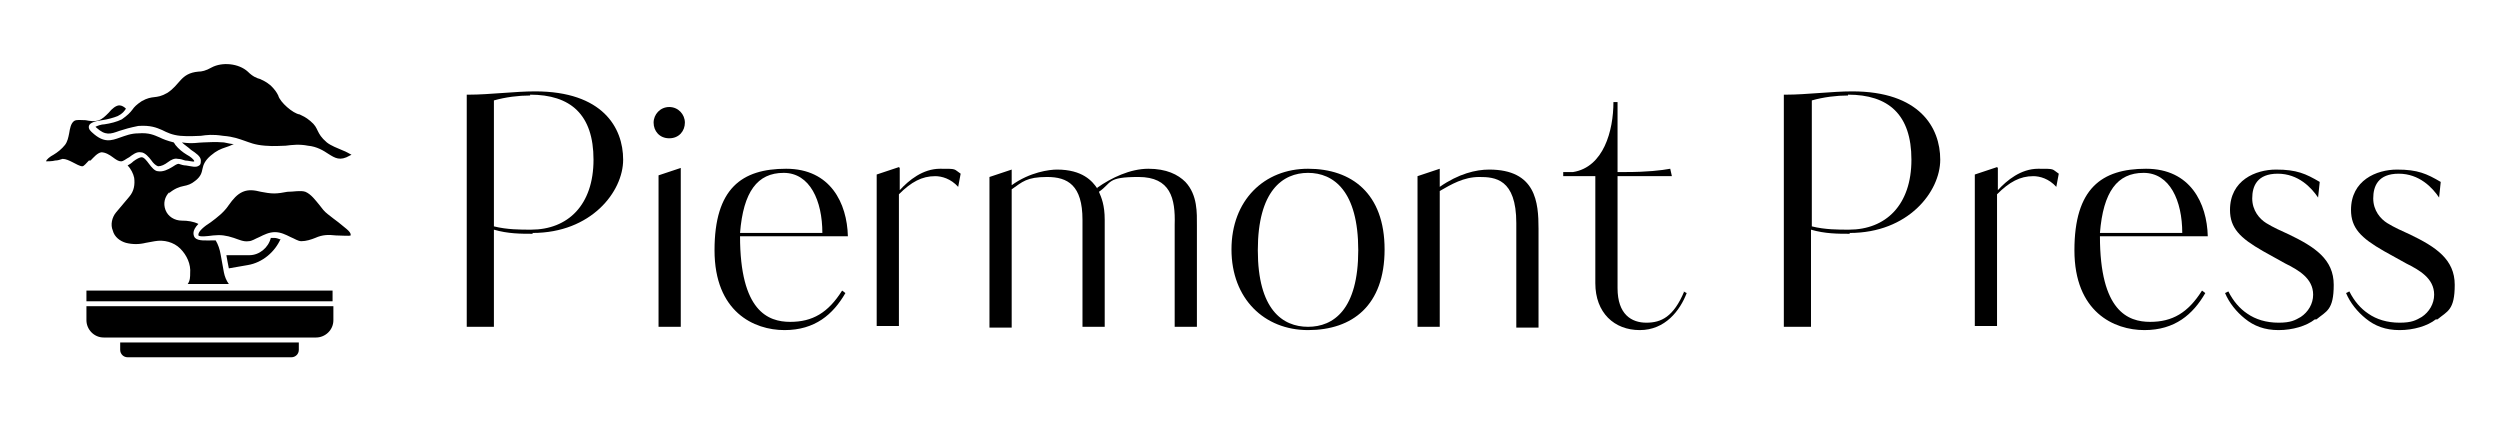
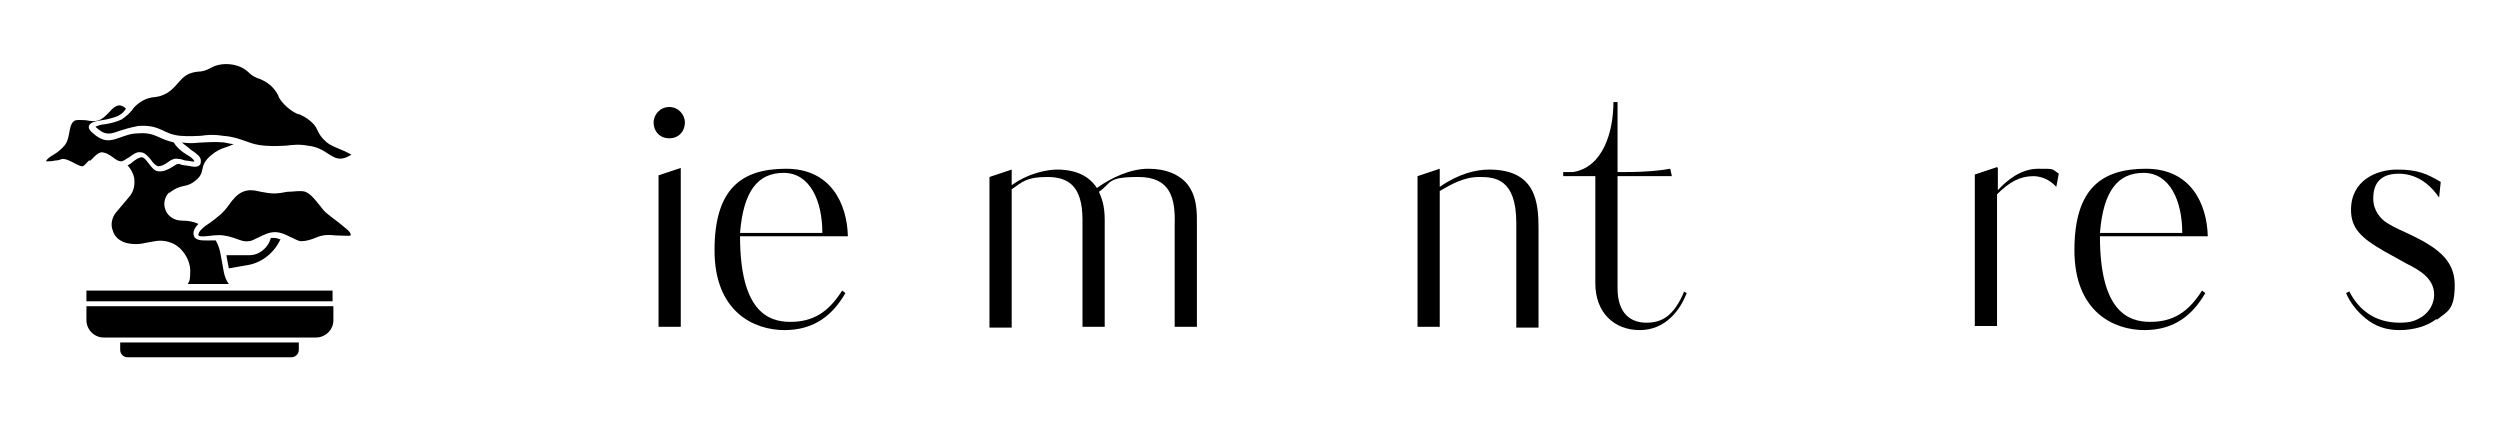
<svg xmlns="http://www.w3.org/2000/svg" id="Layer_1" version="1.1" viewBox="0 0 303.7 51.2">
  <g>
-     <path d="M64.7,28.4c-1.4,0-3,0-4.7-.5v11.8h-3.3V11.5h.3c2.4,0,5.6-.4,8-.4,8.2,0,10.7,4.4,10.7,8.3s-3.9,8.9-11,8.9h0ZM64.4,11.6c-1.4,0-3,.2-4.4.6v15.3c1.6.4,3.2.4,4.5.4,4.5,0,7.6-3,7.6-8.5s-2.8-7.9-7.7-7.9h0Z" />
    <path d="M81.3,16.8c-1.2,0-1.9-.9-1.9-1.9s.8-1.9,1.9-1.9,1.9.9,1.9,1.9-.7,1.9-1.9,1.9ZM80,39.7v-18.4l2.7-.9v19.3h-2.7Z" />
    <path d="M102.9,28.7h-13c0,9.1,3.4,10.4,6.1,10.4s4.6-1.1,6.3-3.8l.4.3c-1.5,2.6-3.7,4.5-7.4,4.5s-8.5-2.2-8.5-9.7,3.3-9.9,8.7-9.9,7.4,4.2,7.5,8.2ZM99.9,28.3c0-3.9-1.5-7.3-4.7-7.3s-4.9,2.3-5.3,7.3h10,0Z" />
-     <path d="M109.3,20.4v2.7c1.1-1.2,2.8-2.6,4.9-2.6s1.6,0,2.5.6l-.3,1.6c-.9-1-2-1.3-2.8-1.3-1.6,0-2.9.7-4.4,2.2v16h-2.7v-18.4s2.7-.9,2.7-.9Z" />
    <path d="M133.3,22.8c1.7-1.2,4-2.3,6.2-2.3s3.6.7,4.5,1.6c1.5,1.6,1.4,3.8,1.4,5.3v12.3h-2.7v-12.4c.1-3.2-.5-5.8-4.4-5.8s-3.2.7-4.8,1.8c.3.7.7,1.6.7,3.4v13h-2.7v-13c0-4.2-1.8-5.2-4.3-5.2s-3,.6-4.3,1.5v16.8h-2.7v-18.3l2.7-.9v1.9c2.2-1.6,4.6-1.9,5.5-1.9,3.1,0,4.3,1.4,4.9,2.3h0,0Z" />
-     <path d="M158.9,40.1c-5.3,0-9.3-3.8-9.3-9.8s4-9.8,9.3-9.8,9.3,3,9.3,9.8-3.9,9.8-9.3,9.8ZM158.9,21c-3.1,0-6.1,2.2-6.1,9.4s3,9.3,6.1,9.3,6.1-2.1,6.1-9.3-3-9.4-6.1-9.4Z" />
    <path d="M184.2,39.7v-12.6c0-5.4-2.6-5.6-4.5-5.6s-3.4.9-4.8,1.7v16.5h-2.7v-18.3l2.7-.9v2.2c2.3-1.6,4.4-2.1,6-2.1,5.7,0,6,4,6,7.2v12h-2.7Z" />
    <path d="M204.5,35.4l.4.2c-.8,2.1-2.6,4.5-5.7,4.5s-5.4-2.1-5.4-5.7v-13h-3.9v-.5h1.2c3.7-.6,4.9-5,4.9-8.5h.5v8.5h1c2.6,0,4.3-.2,5.4-.4l.2.9h-6.6v13.6c0,3.2,1.7,4.2,3.5,4.2s3.3-.7,4.6-3.8h0Z" />
-     <path d="M224.7,28.4c-1.4,0-3,0-4.7-.5v11.8h-3.3V11.5h.3c2.4,0,5.6-.4,8-.4,8.2,0,10.7,4.4,10.7,8.3s-3.9,8.9-11,8.9h0ZM224.5,11.6c-1.4,0-3,.2-4.4.6v15.3c1.6.4,3.2.4,4.5.4,4.5,0,7.6-3,7.6-8.5s-2.8-7.9-7.7-7.9h0Z" />
    <path d="M242.7,20.4v2.7c1.1-1.2,2.8-2.6,4.9-2.6s1.6,0,2.5.6l-.3,1.6c-.9-1-2-1.3-2.8-1.3-1.6,0-2.9.7-4.4,2.2v16h-2.7v-18.4l2.7-.9h0Z" />
    <path d="M268.1,28.7h-13c0,9.1,3.4,10.4,6.1,10.4s4.6-1.1,6.3-3.8l.4.3c-1.5,2.6-3.7,4.5-7.4,4.5s-8.5-2.2-8.5-9.7,3.3-9.9,8.7-9.9,7.4,4.2,7.5,8.2h0ZM265.1,28.3c0-3.9-1.5-7.3-4.7-7.3s-4.9,2.3-5.3,7.3h10Z" />
-     <path d="M281.2,38.8c-1,.8-2.7,1.3-4.4,1.3s-3-.5-4.1-1.4c-1-.8-1.9-1.9-2.4-3.1l.4-.2c.6,1.2,1.4,2.1,2.3,2.7,1,.7,2.3,1.1,3.8,1.1s2-.3,2.7-.7c.9-.6,1.5-1.6,1.5-2.7,0-2-1.8-3-3.4-3.8l-2.7-1.5c-2.8-1.6-4-2.8-4-5,0-3.6,3.1-4.9,5.6-4.9s3.6.5,5.3,1.5l-.2,1.9c-.8-1.2-2.4-2.9-4.9-2.9s-3.1,1.5-3.1,3,.9,2.5,1.7,3c.8.5,1.9,1,2.8,1.4,3.1,1.5,5.4,3,5.4,6.1s-.9,3.2-2.1,4.2h0Z" />
    <path d="M295.9,38.8c-1,.8-2.7,1.3-4.4,1.3s-3-.5-4.1-1.4c-1-.8-1.9-1.9-2.4-3.1l.4-.2c.6,1.2,1.4,2.1,2.3,2.7,1,.7,2.3,1.1,3.8,1.1s2-.3,2.7-.7c.9-.6,1.5-1.6,1.5-2.7,0-2-1.8-3-3.4-3.8l-2.7-1.5c-2.8-1.6-4-2.8-4-5,0-3.6,3.1-4.9,5.6-4.9s3.6.5,5.3,1.5l-.2,1.9c-.8-1.2-2.4-2.9-4.9-2.9s-3.1,1.5-3.1,3,.9,2.5,1.7,3c.8.5,1.9,1,2.8,1.4,3.1,1.5,5.4,3,5.4,6.1s-.9,3.2-2.1,4.2h0Z" />
  </g>
  <g>
    <path d="M11,19.5c.4-.4.8-.9,1.3-1,.5,0,1,.3,1.4.6.4.3.7.5,1,.5s.6-.3,1-.5c.4-.3.9-.7,1.4-.6.5,0,1,.6,1.3,1,.2.3.5.6.8.7.4,0,.8-.2,1.2-.5.4-.3.8-.5,1.2-.4.3,0,.6.1.9.2.4,0,1,.2,1.1.1h0c0-.2-.5-.6-.9-.8-.5-.3-1-.7-1.4-1.2,0,0-.1-.2-.2-.3-.8-.2-1.3-.4-1.7-.6-.7-.3-1.3-.6-2.6-.5-.9,0-1.6.3-2.2.5-1.1.4-2,.7-3.4-.6-.1-.1-.5-.4-.4-.8.1-.4.8-.6,1.6-.7.7-.1,1.4-.3,1.9-.5.6-.3.8-.6,1-.9-.2-.2-.5-.4-.8-.4-.4,0-.9.4-1.3.9-.4.4-.8.8-1.2.9-.5.2-1.1.1-1.6,0-.6,0-1.1-.1-1.4.1-.4.3-.5.9-.6,1.5-.1.5-.2,1-.5,1.4-.4.5-.9.9-1.4,1.2-.4.2-.9.6-.9.8.1,0,.8,0,1.1-.1.3,0,.6-.1.9-.2.4,0,.8.2,1.2.4.4.2.9.5,1.2.5.2,0,.5-.4.8-.7h0ZM10.5,38.9c0,1.1.9,2.1,2.1,2.1h25.8c1.1,0,2.1-.9,2.1-2.1v-1.7H10.5v1.7ZM14.6,42.5c0,.5.4.9.9.9h19.9c.5,0,.9-.4.9-.9v-.9H14.6v.9ZM41.1,27c-.4-.3-.8-.6-1.3-1-.4-.3-.7-.7-1-1.1-.5-.6-1-1.3-1.7-1.6-.6-.2-1.4,0-2.2,0-.5.1-1.1.2-1.6.2s-1.1-.1-1.6-.2c-.8-.2-1.5-.3-2.2,0-.7.3-1.2.9-1.7,1.6-.6.9-1.4,1.5-2.2,2.1-.8.5-1.5,1.1-1.5,1.5s0,.1,0,.1c.2.2,1,.1,1.8,0,.9-.1,1.6,0,2.5.3.6.2,1.2.5,1.8.4.4,0,.8-.3,1.3-.5.6-.3,1.2-.6,1.9-.6s1.3.3,1.9.6c.5.2.9.5,1.3.5.6,0,1.2-.2,1.7-.4.9-.4,1.6-.4,2.5-.3.7,0,1.6.1,1.8,0,0,0,0,0,0-.1,0-.4-.8-.9-1.5-1.5h0ZM20.5,23.5c.7-.6,1.3-.8,1.8-.9.5-.1.9-.2,1.5-.7.6-.5.7-.9.8-1.4.1-.5.3-1,1-1.6.7-.6,1.2-.8,1.8-1,.3-.1.6-.2,1-.4-.3,0-.7-.1-1.2-.2-1.2-.1-1.9,0-2.5,0s-1.3.2-2.6,0c.3.3.8.6,1.1.9.6.4,1.2.8,1.2,1.3s-.1.5-.2.6c-.4.3-.9.1-1.6,0-.3,0-.6-.1-.9-.2-.2,0-.5.2-.8.4-.5.3-1.1.6-1.7.5-.4,0-.8-.5-1.1-.9-.3-.4-.6-.8-.9-.8-.2,0-.6.2-1,.5-.2.2-.5.4-.7.5.4.4.7,1,.8,1.5.1.8,0,1.6-.6,2.3l-1.6,1.9c-.5.6-.7,1.5-.4,2.2.2.8.9,1.3,1.6,1.5.8.2,1.6.2,2.4,0l1.1-.2c1.1-.2,2.3.1,3.1.9s1.3,1.9,1.2,3c0,.4,0,.9-.3,1.3h5c-.3-.4-.5-.9-.6-1.4l-.4-2.2c-.1-.6-.3-1.2-.6-1.7,0,0-.1,0-.2,0-1,0-1.9.1-2.3-.3-.1-.1-.2-.3-.2-.6s.2-.7.6-1.1c-.6-.3-1.3-.4-2-.4-.9,0-1.7-.5-2-1.3-.3-.8-.1-1.6.5-2.2h0s0,0,0,0ZM39.7,17.3c-.7-.6-.9-1-1.1-1.4-.2-.4-.3-.7-.9-1.2-.6-.5-.9-.6-1.3-.8-.8-.1-2.4-1.5-2.6-2.3-.2-.4-.4-.7-.9-1.2-.6-.5-.9-.6-1.3-.8-.4-.1-.9-.3-1.5-.9-1.1-1-3.1-1.2-4.4-.5-.7.4-1.2.5-1.6.5-2.2.2-2.2,1.6-3.8,2.6-1.4.8-1.7.2-3.1,1-.6.4-.9.7-1.1,1-.3.4-.6.7-1.3,1.2-.6.3-1.4.5-2.1.6-.4,0-.9.2-1.1.3,0,0,0,0,.1.1,1.1,1,1.7.8,2.8.4.6-.2,1.3-.4,2.3-.6,1.5-.1,2.2.2,2.9.5.6.3,1.2.6,2.2.7,1.2.1,1.9,0,2.5,0,.7-.1,1.4-.2,2.7,0,1.3.1,2,.4,2.6.6.6.2,1.2.5,2.5.6,1.2.1,1.9,0,2.5,0,.8-.1,1.7-.2,2.7,0,1.1.1,1.9.6,2.5,1,.8.5,1.4.9,2.6.2,0,0,.2-.1.2-.1-.2-.1-.7-.4-1-.5-.7-.3-1.5-.6-2-1ZM34.1,29.1c-.3-.1-.5-.2-.8-.2s-.3,0-.4,0c-.3,1.2-1.4,2.1-2.6,2.1h-2.8c0,.1.3,1.6.3,1.6l2.3-.4c1.8-.3,3.3-1.6,4-3.2Z" />
    <rect x="10.5" y="35.3" width="29.9" height="1.3" />
  </g>
</svg>